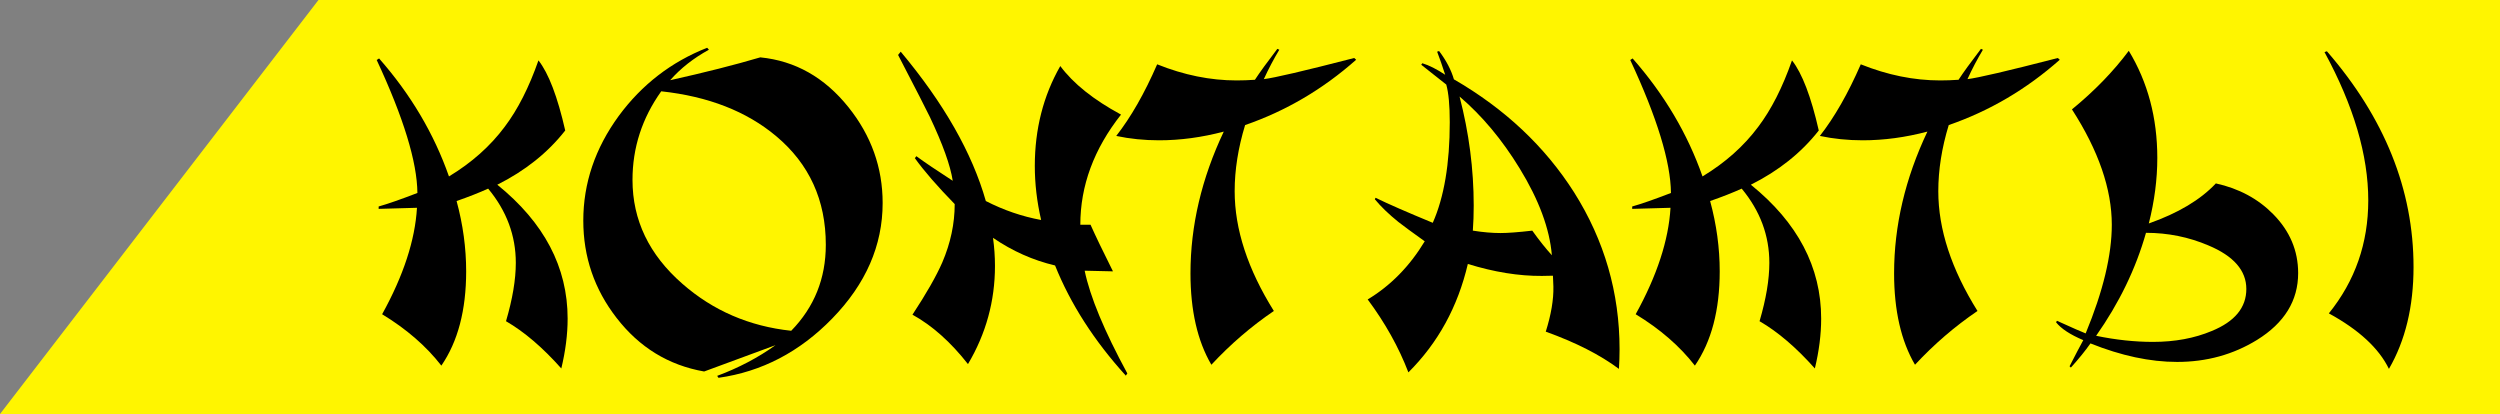
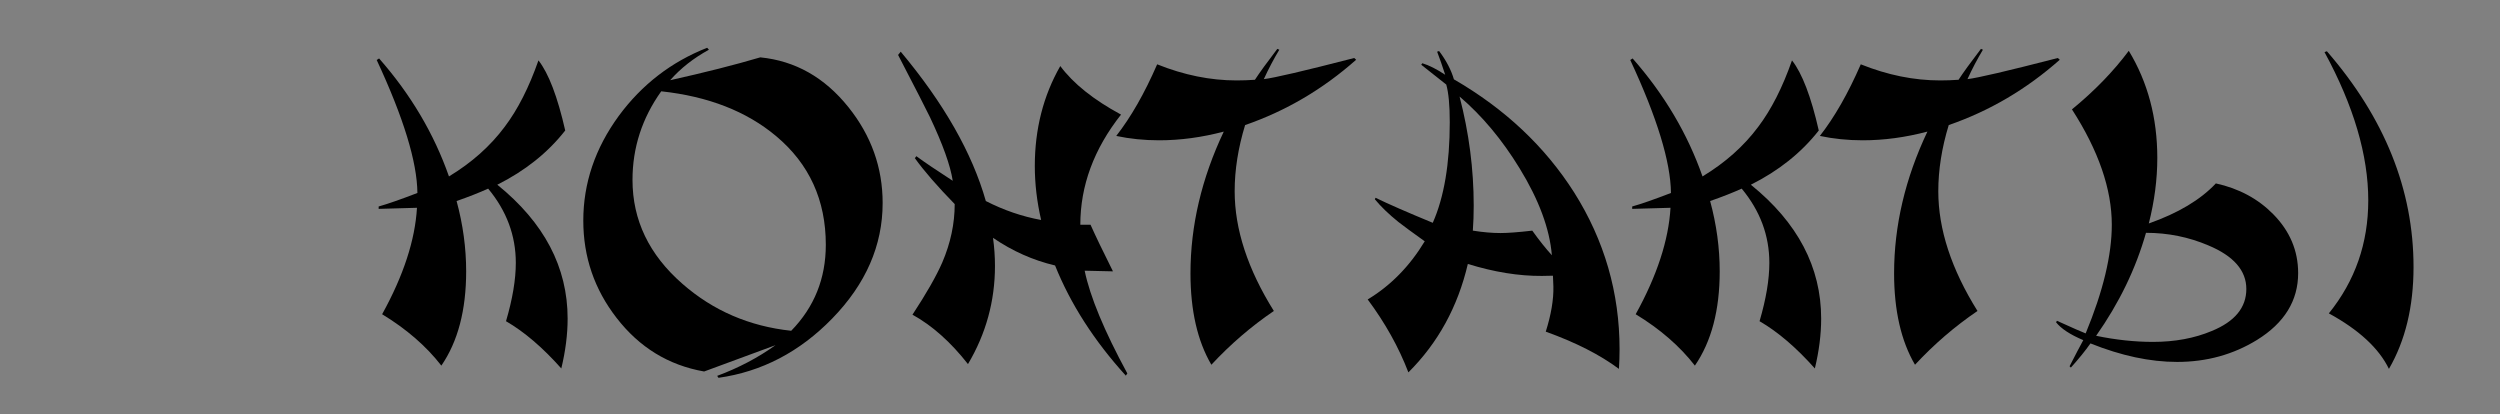
<svg xmlns="http://www.w3.org/2000/svg" width="157" height="26" viewBox="0 0 157 26" fill="none">
  <rect x="0" y="0" width="157" height="26" fill="#808080" stroke="none" />
-   <path d="M157 26L0 26L20 4.34753e-06L157 0L157 26Z" fill="#FFF500" />
  <path d="M23.779 13.117V12.967C24.335 12.812 25.146 12.529 26.213 12.119C26.195 10.169 25.342 7.384 23.656 3.766L23.807 3.67C25.794 5.93 27.256 8.4 28.195 11.08C29.626 10.214 30.793 9.175 31.695 7.963C32.516 6.878 33.222 5.488 33.815 3.793C34.453 4.604 35.013 6.072 35.496 8.195C34.402 9.59 32.98 10.725 31.23 11.6C34.175 13.979 35.647 16.781 35.647 20.008C35.647 21.001 35.514 22.045 35.25 23.139C34.083 21.826 32.926 20.837 31.777 20.172C32.188 18.777 32.393 17.556 32.393 16.508C32.393 14.794 31.814 13.24 30.656 11.846C30.091 12.101 29.43 12.361 28.674 12.625C29.075 14.102 29.275 15.574 29.275 17.041C29.275 19.475 28.756 21.448 27.717 22.961C26.769 21.74 25.529 20.664 23.998 19.734C25.338 17.31 26.067 15.081 26.186 13.049C25.648 13.067 24.846 13.09 23.779 13.117Z" fill="black" />
  <path d="M49.688 20.773C51.137 19.288 51.861 17.488 51.861 15.373C51.861 12.566 50.822 10.292 48.744 8.551C46.885 6.992 44.478 6.053 41.525 5.734C40.322 7.421 39.721 9.275 39.721 11.299C39.721 13.824 40.764 15.997 42.852 17.82C44.775 19.506 47.053 20.491 49.688 20.773ZM44.219 23.33C41.986 22.938 40.154 21.817 38.723 19.967C37.328 18.171 36.631 16.134 36.631 13.855C36.631 11.504 37.374 9.312 38.859 7.279C40.309 5.311 42.159 3.884 44.41 3L44.52 3.123C43.553 3.652 42.742 4.29 42.086 5.037C44.255 4.554 46.142 4.076 47.746 3.602C49.943 3.82 51.788 4.864 53.283 6.732C54.714 8.519 55.43 10.524 55.43 12.748C55.43 15.419 54.372 17.838 52.258 20.008C50.216 22.104 47.837 23.344 45.121 23.727L45.039 23.604C46.388 23.102 47.609 22.46 48.703 21.676L44.219 23.33Z" fill="black" />
  <path d="M57.453 9.932L57.549 9.809C58.041 10.173 58.802 10.688 59.832 11.354C59.686 10.396 59.208 9.061 58.397 7.348C58.196 6.928 57.531 5.63 56.4 3.451L56.565 3.246C59.272 6.482 61.053 9.608 61.91 12.625C63.031 13.199 64.189 13.596 65.383 13.815C65.118 12.666 64.986 11.536 64.986 10.424C64.986 8.109 65.519 6.017 66.586 4.148C67.406 5.251 68.678 6.268 70.4 7.197C68.696 9.357 67.844 11.663 67.844 14.115H68.486C68.778 14.771 69.247 15.747 69.894 17.041C69.503 17.032 68.91 17.018 68.117 17C68.454 18.631 69.348 20.783 70.797 23.453L70.701 23.59C68.714 21.402 67.233 19.096 66.258 16.672C64.872 16.344 63.574 15.765 62.361 14.935C62.443 15.528 62.484 16.116 62.484 16.699C62.484 18.905 61.919 20.96 60.789 22.865C59.704 21.48 58.542 20.445 57.303 19.762C58.178 18.431 58.802 17.337 59.176 16.48C59.695 15.268 59.955 14.047 59.955 12.816C58.861 11.695 58.027 10.734 57.453 9.932Z" fill="black" />
  <path d="M80.217 3.068L80.34 3.123C79.984 3.715 79.661 4.331 79.369 4.969C80.007 4.896 81.898 4.454 85.043 3.643L85.166 3.752C83.079 5.602 80.755 6.969 78.193 7.854C77.756 9.285 77.537 10.67 77.537 12.01C77.537 14.398 78.357 16.904 79.998 19.529C78.576 20.495 77.268 21.621 76.074 22.906C75.199 21.412 74.762 19.497 74.762 17.164C74.762 14.175 75.459 11.208 76.853 8.264C75.477 8.628 74.124 8.811 72.793 8.811C71.854 8.811 70.956 8.719 70.1 8.537C71.02 7.361 71.877 5.862 72.67 4.039C74.347 4.714 76.01 5.051 77.66 5.051C78.034 5.051 78.417 5.037 78.809 5.01C79.1 4.563 79.57 3.916 80.217 3.068Z" fill="black" />
  <path d="M90.375 3.205C90.822 3.798 91.132 4.39 91.305 4.982C94.504 6.833 97.019 9.198 98.852 12.078C100.757 15.095 101.709 18.381 101.709 21.936C101.709 22.346 101.695 22.756 101.668 23.166C100.483 22.282 98.952 21.503 97.074 20.828C97.412 19.753 97.571 18.809 97.553 17.998L97.525 17.314L96.828 17.328C95.379 17.337 93.829 17.087 92.18 16.576C91.551 19.265 90.307 21.535 88.447 23.385C87.837 21.799 86.984 20.272 85.891 18.805C87.331 17.939 88.525 16.722 89.473 15.154C88.671 14.58 88.119 14.175 87.818 13.938C87.217 13.454 86.725 12.98 86.342 12.516L86.383 12.42C87.167 12.803 88.365 13.327 89.978 13.992C90.689 12.388 91.045 10.283 91.045 7.676C91.045 6.618 90.972 5.83 90.826 5.311C90.471 5.037 89.947 4.622 89.254 4.066L89.322 3.971C89.742 4.098 90.22 4.34 90.758 4.695C90.585 4.158 90.416 3.674 90.252 3.246L90.375 3.205ZM96.227 14.484C96.664 15.095 97.074 15.61 97.457 16.029C97.32 14.37 96.646 12.552 95.434 10.574C94.331 8.77 93.073 7.266 91.66 6.062C92.253 8.341 92.549 10.624 92.549 12.912C92.549 13.459 92.531 13.983 92.494 14.484C93.132 14.585 93.711 14.635 94.231 14.635C94.686 14.635 95.352 14.585 96.227 14.484Z" fill="black" />
  <path d="M102.502 13.117V12.967C103.058 12.812 103.869 12.529 104.936 12.119C104.917 10.169 104.065 7.384 102.379 3.766L102.529 3.67C104.516 5.93 105.979 8.4 106.918 11.08C108.349 10.214 109.516 9.175 110.418 7.963C111.238 6.878 111.945 5.488 112.537 3.793C113.175 4.604 113.736 6.072 114.219 8.195C113.125 9.59 111.703 10.725 109.953 11.6C112.897 13.979 114.369 16.781 114.369 20.008C114.369 21.001 114.237 22.045 113.973 23.139C112.806 21.826 111.648 20.837 110.5 20.172C110.91 18.777 111.115 17.556 111.115 16.508C111.115 14.794 110.536 13.24 109.379 11.846C108.814 12.101 108.153 12.361 107.396 12.625C107.798 14.102 107.998 15.574 107.998 17.041C107.998 19.475 107.479 21.448 106.439 22.961C105.492 21.74 104.252 20.664 102.721 19.734C104.061 17.31 104.79 15.081 104.908 13.049C104.37 13.067 103.568 13.09 102.502 13.117Z" fill="black" />
  <path d="M124.404 3.068L124.527 3.123C124.172 3.715 123.848 4.331 123.557 4.969C124.195 4.896 126.086 4.454 129.23 3.643L129.354 3.752C127.266 5.602 124.942 6.969 122.381 7.854C121.943 9.285 121.725 10.67 121.725 12.01C121.725 14.398 122.545 16.904 124.186 19.529C122.764 20.495 121.456 21.621 120.262 22.906C119.387 21.412 118.949 19.497 118.949 17.164C118.949 14.175 119.646 11.208 121.041 8.264C119.665 8.628 118.311 8.811 116.98 8.811C116.042 8.811 115.144 8.719 114.287 8.537C115.208 7.361 116.064 5.862 116.857 4.039C118.535 4.714 120.198 5.051 121.848 5.051C122.221 5.051 122.604 5.037 122.996 5.01C123.288 4.563 123.757 3.916 124.404 3.068Z" fill="black" />
  <path d="M146.129 3.219C149.757 7.402 151.57 11.919 151.57 16.768C151.57 19.256 151.055 21.389 150.025 23.166C149.396 21.872 148.139 20.71 146.252 19.68C147.902 17.638 148.727 15.273 148.727 12.584C148.727 9.749 147.811 6.646 145.979 3.273L146.129 3.219ZM134.768 14.621C134.13 16.872 133.086 19.028 131.637 21.088C132.867 21.343 134.057 21.471 135.205 21.471C136.581 21.471 137.812 21.243 138.896 20.787C140.346 20.195 141.07 19.315 141.07 18.148C141.07 16.991 140.277 16.079 138.691 15.414C137.452 14.885 136.144 14.621 134.768 14.621ZM129.969 23.002C130.342 22.273 130.63 21.726 130.83 21.361C130.01 21.015 129.44 20.641 129.121 20.24L129.176 20.145C130.178 20.6 130.78 20.865 130.98 20.938C132.074 18.294 132.621 16.02 132.621 14.115C132.621 11.873 131.787 9.458 130.119 6.869C131.532 5.712 132.721 4.486 133.688 3.191C134.882 5.16 135.479 7.402 135.479 9.918C135.479 11.258 135.301 12.63 134.945 14.033C136.786 13.386 138.19 12.547 139.156 11.518C140.605 11.837 141.809 12.484 142.766 13.459C143.805 14.516 144.324 15.747 144.324 17.15C144.324 18.882 143.463 20.281 141.74 21.348C140.245 22.268 138.573 22.729 136.723 22.729C135.027 22.729 133.214 22.341 131.281 21.566C130.962 22.022 130.552 22.528 130.051 23.084L129.969 23.002Z" fill="black" />
</svg>